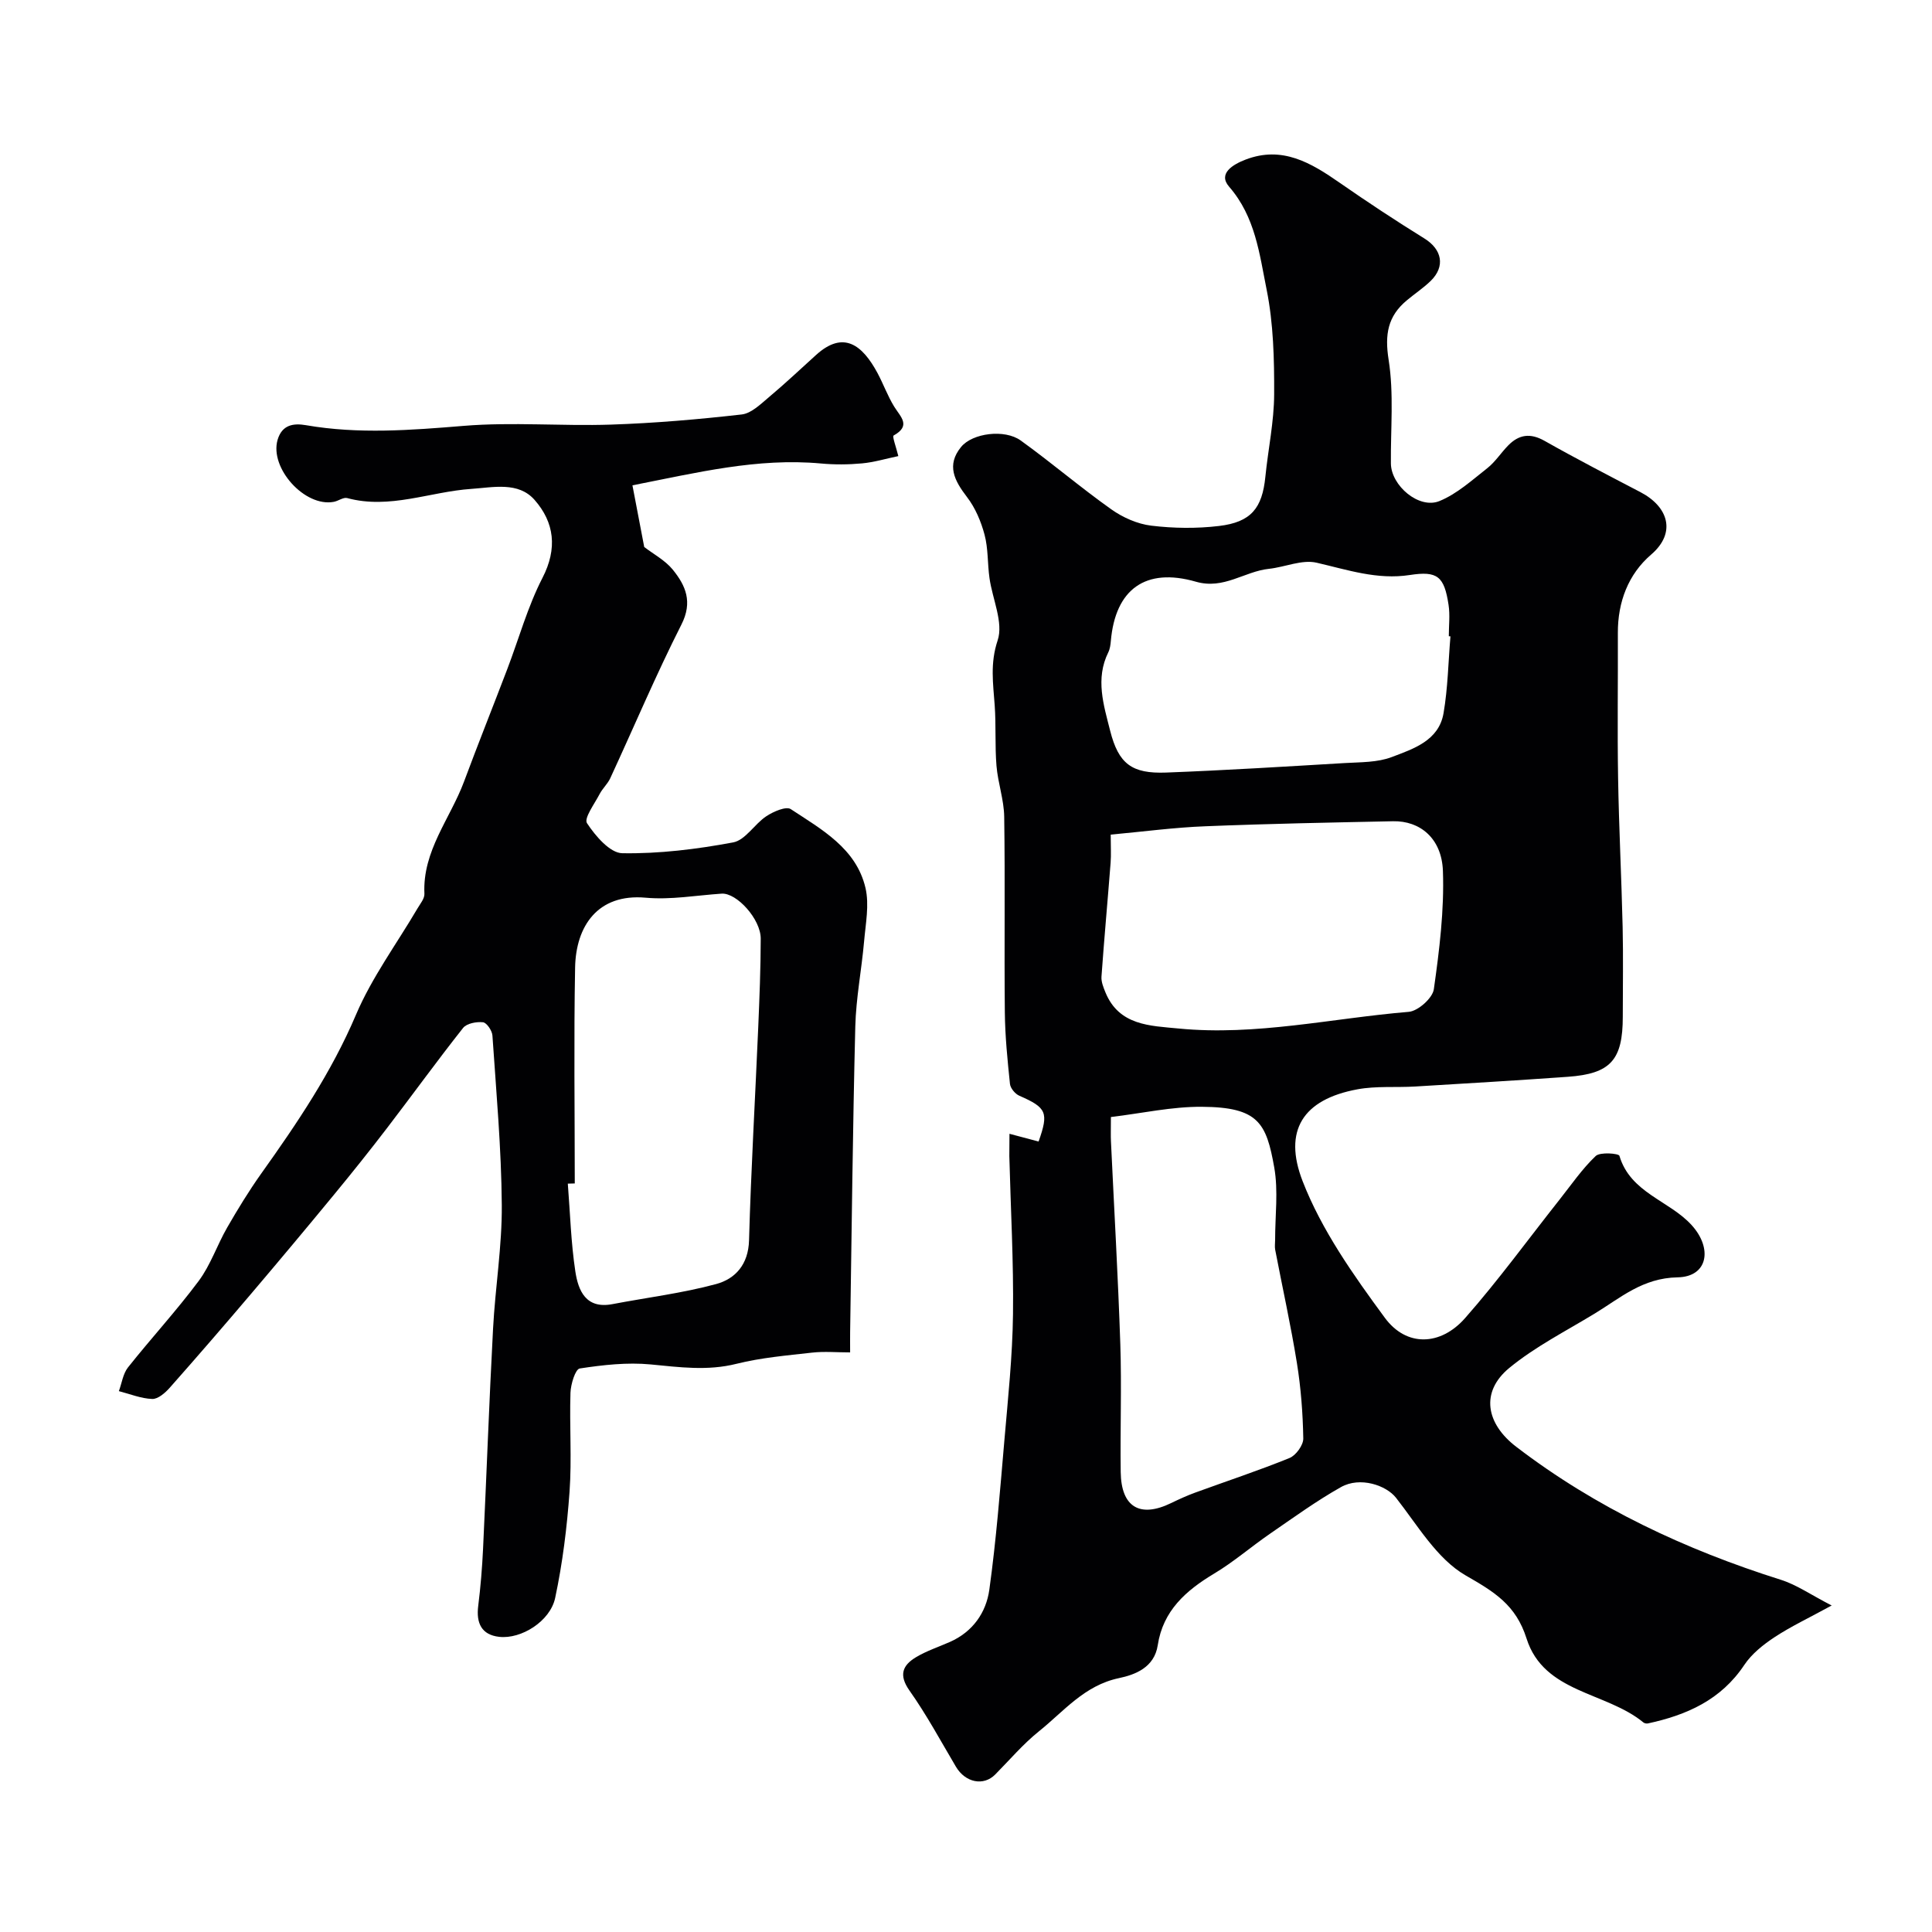
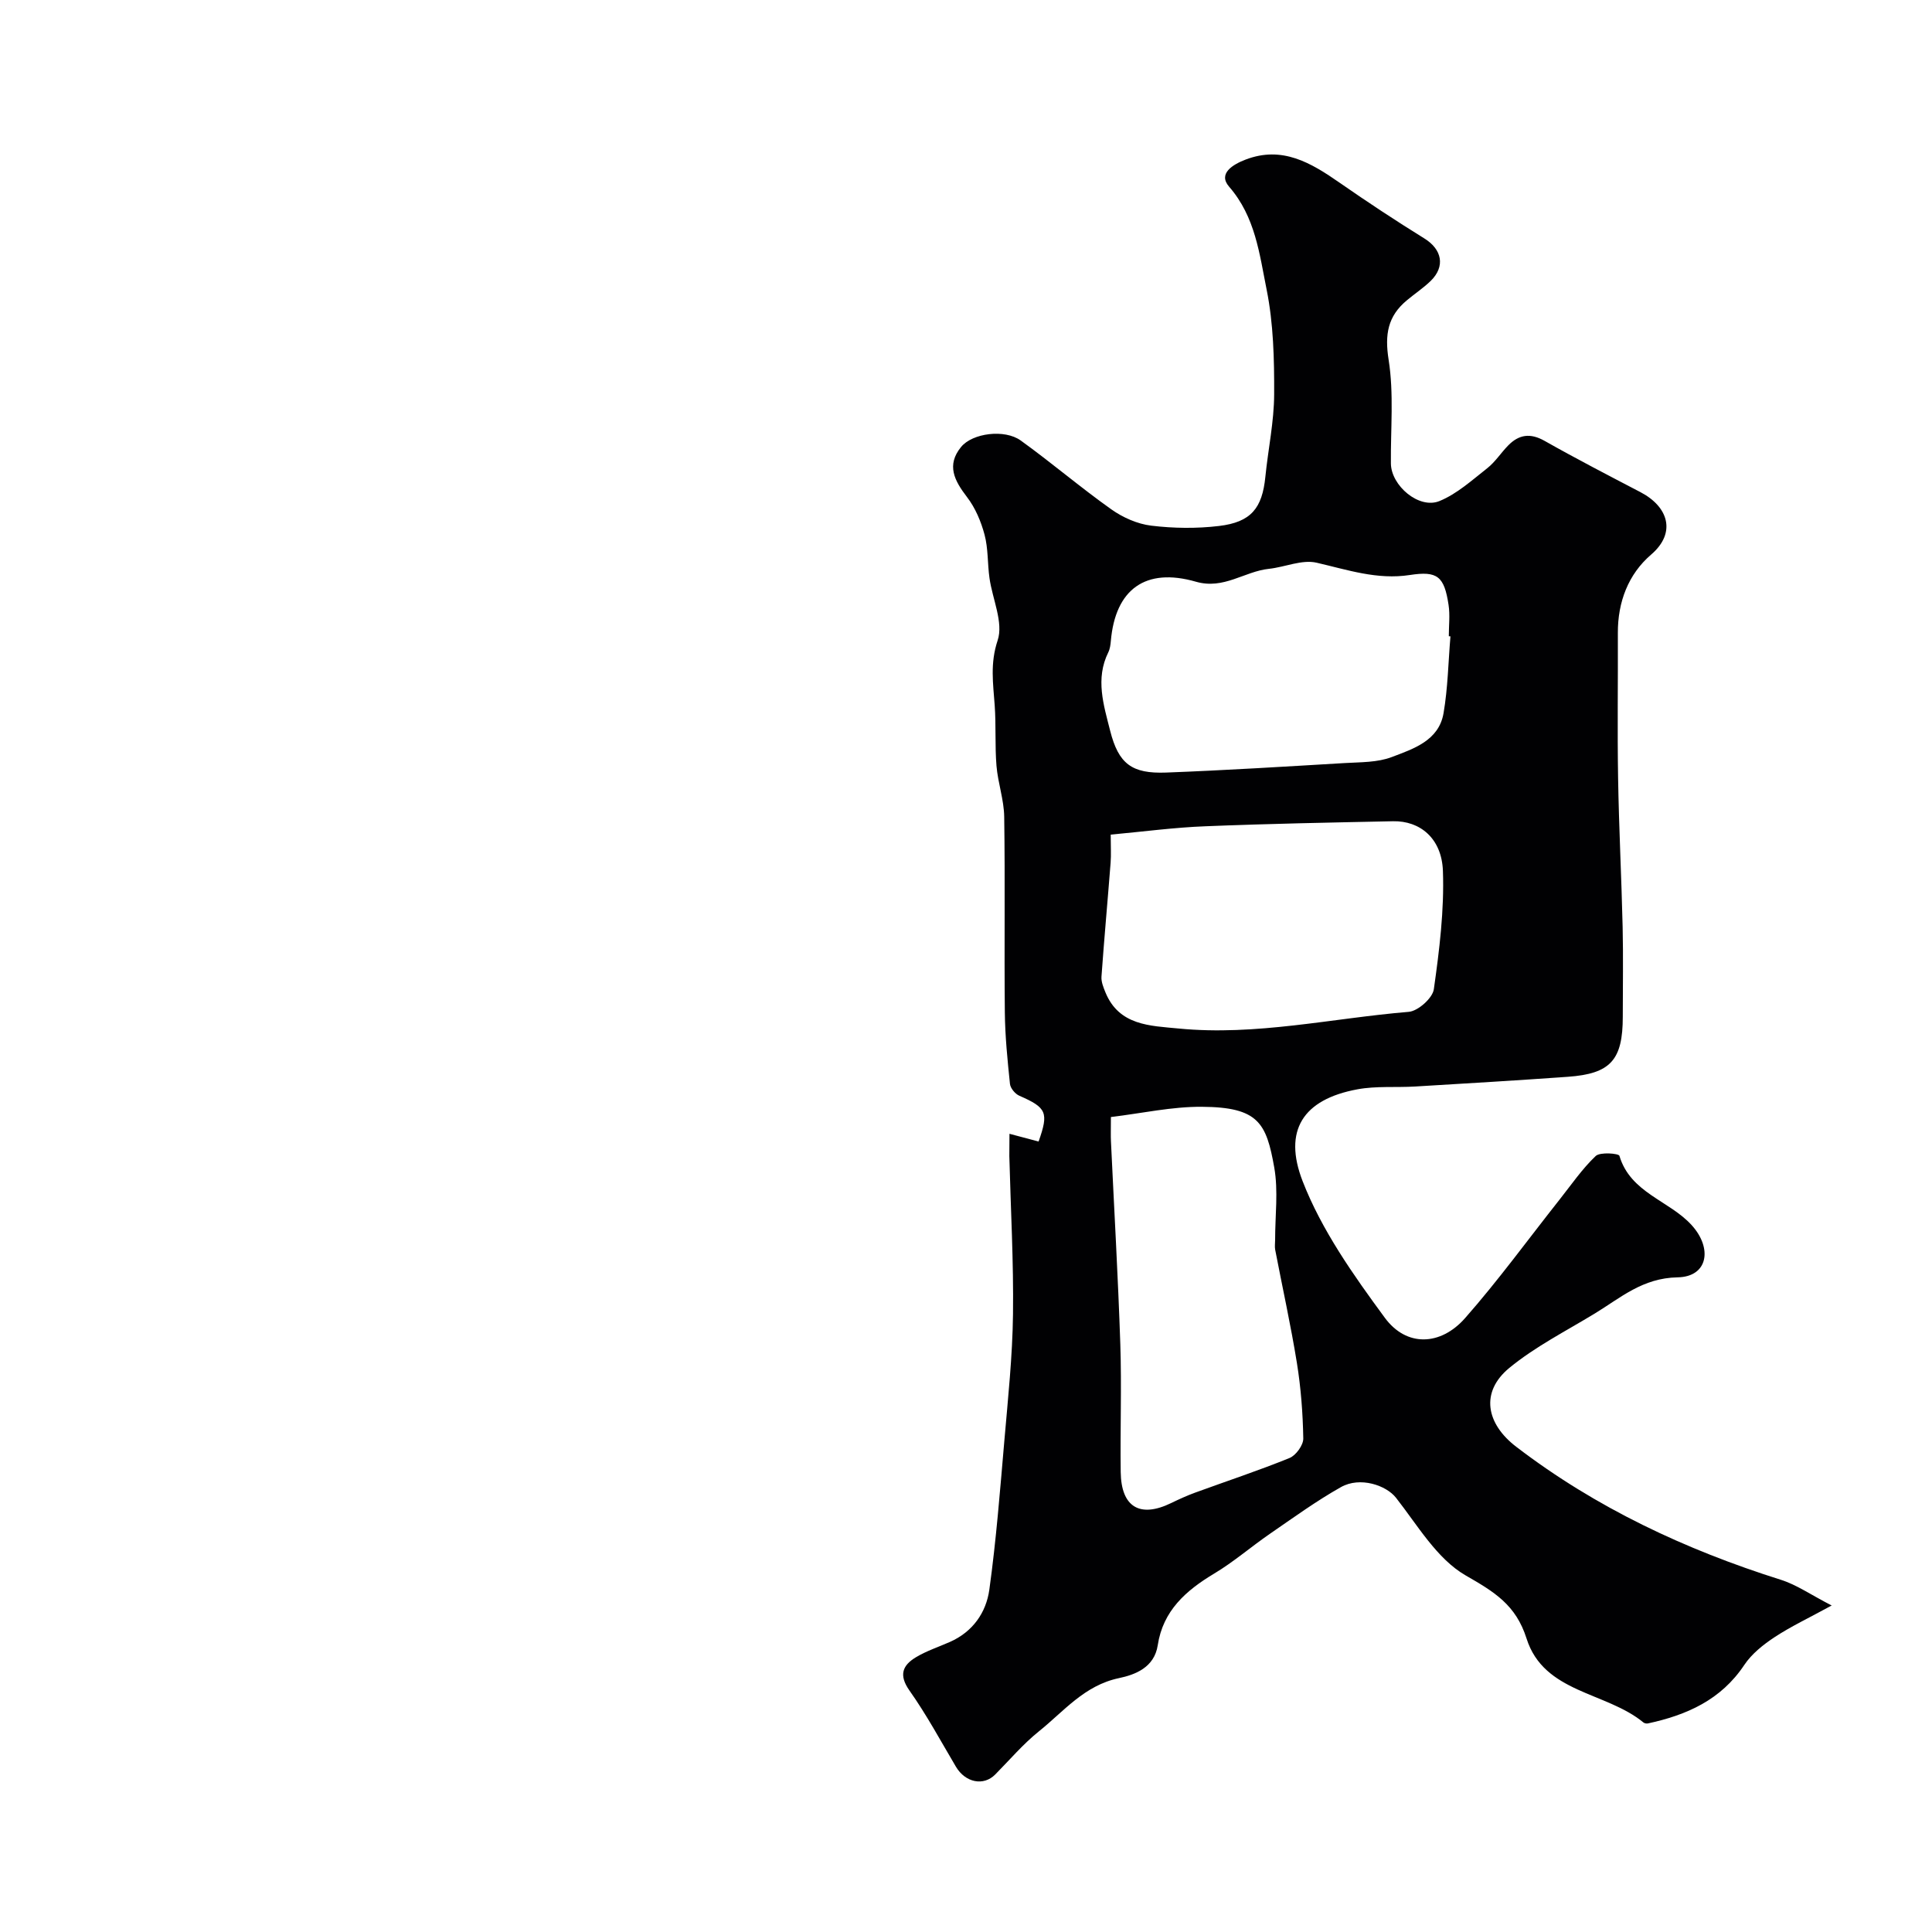
<svg xmlns="http://www.w3.org/2000/svg" enable-background="new 0 0 400 400" viewBox="0 0 400 400">
  <g fill="#010103">
    <path d="m209 234.74c2.34.62 4.21 1.12 6.03 1.6 2.13-6.02 1.66-7.01-3.99-9.48-.87-.38-1.85-1.56-1.94-2.46-.51-4.92-1.01-9.87-1.06-14.81-.14-13.5.07-27-.13-40.49-.05-3.52-1.31-7.02-1.6-10.56-.34-4.15-.07-8.36-.37-12.52-.32-4.5-.98-8.67.61-13.43 1.24-3.7-1.08-8.56-1.69-12.92-.42-2.98-.25-6.09-1.02-8.97-.73-2.74-1.92-5.57-3.64-7.8-2.6-3.39-4.3-6.6-1.21-10.37 2.35-2.87 9.01-3.73 12.34-1.33 6.37 4.59 12.35 9.71 18.75 14.25 2.38 1.69 5.39 3.03 8.26 3.38 4.62.56 9.41.62 14.03.07 6.66-.79 8.96-3.69 9.61-10.19.57-5.7 1.8-11.38 1.82-17.08.03-7.24-.14-14.63-1.56-21.68-1.48-7.34-2.33-15.05-7.76-21.29-2.39-2.74.8-4.62 3.41-5.62 7.6-2.91 13.55.68 19.48 4.8 5.75 4 11.61 7.86 17.56 11.55 3.62 2.25 4.35 5.77 1.28 8.77-1.52 1.48-3.32 2.66-4.95 4.03-3.94 3.28-4.59 7.06-3.76 12.3 1.11 7.01.4 14.3.47 21.47.05 4.59 5.82 9.51 10.05 7.78 3.63-1.48 6.75-4.33 9.91-6.81 1.66-1.31 2.84-3.2 4.35-4.73 2.21-2.24 4.55-2.59 7.48-.94 6.54 3.7 13.23 7.16 19.89 10.64 5.74 3 7.49 8.38 2.2 12.92-4.72 4.05-6.92 9.81-6.89 16.23.04 10.02-.12 20.05.05 30.06.17 10.27.7 20.53.94 30.8.14 6.19.03 12.39.03 18.58 0 8.98-2.52 11.82-11.39 12.45-10.52.75-21.06 1.38-31.59 2.01-3.98.24-8.06-.14-11.95.58-11.34 2.09-15.41 8.57-11.36 19.01 3.93 10.13 10.51 19.44 17.03 28.3 4.47 6.07 11.54 5.82 16.62.05 6.89-7.83 13.05-16.31 19.53-24.5 2.44-3.08 4.68-6.37 7.5-9.05.91-.87 4.76-.54 4.91-.05 2.28 7.7 10.31 9.25 14.95 14.35 4.39 4.82 3.38 10.71-2.9 10.82-7.26.13-11.81 4.24-17.15 7.49-5.98 3.64-12.34 6.86-17.7 11.27-6.06 5-4.79 11.56 1.44 16.32 16.54 12.66 35.01 21.29 54.76 27.53 3.31 1.04 6.28 3.14 10.55 5.33-4.77 2.61-8.46 4.34-11.84 6.57-2.35 1.55-4.73 3.45-6.26 5.75-4.82 7.23-11.91 10.37-19.96 12.1-.29.06-.71-.03-.93-.21-7.71-6.36-20.59-6.06-24.18-17.36-2.22-7.01-6.69-9.67-12.62-13.08-5.93-3.42-9.94-10.37-14.41-16.07-2.02-2.58-7.43-4.45-11.4-2.21-5.1 2.87-9.87 6.34-14.7 9.66-3.9 2.68-7.51 5.83-11.56 8.25-5.86 3.51-10.59 7.7-11.67 14.82-.71 4.65-4.72 6.12-8.04 6.82-7.17 1.51-11.4 6.88-16.56 11.01-3.29 2.64-6.07 5.93-9.06 8.95-2.42 2.44-6.17 1.67-8.12-1.61-3.14-5.3-6.07-10.75-9.61-15.76-2.29-3.24-1.45-5.25 1.35-6.93 2.19-1.31 4.67-2.12 7.02-3.16 4.72-2.09 7.49-6.07 8.15-10.81 1.42-10.23 2.22-20.55 3.11-30.85.75-8.71 1.68-17.43 1.79-26.16.14-10.92-.48-21.85-.76-32.77 0-1.29.03-2.61.03-4.61zm20.96-61.94c0 2.52.11 4.18-.02 5.82-.61 7.86-1.33 15.71-1.89 23.57-.08 1.06.39 2.22.81 3.25 2.82 6.92 9.29 6.93 15.13 7.5 16.05 1.57 31.8-2.13 47.68-3.45 1.92-.16 4.94-2.85 5.19-4.68 1.15-8.11 2.17-16.36 1.88-24.51-.25-6.75-4.76-10.39-10.33-10.27-12.95.27-25.9.51-38.84 1.04-6.36.24-12.69 1.09-19.61 1.73zm.04 58.47c0 2.71-.05 3.86.01 5.02.66 14.01 1.47 28.02 1.94 42.03.29 8.81-.04 17.64.08 26.46.1 7.27 3.99 9.56 10.47 6.4 1.61-.78 3.25-1.53 4.92-2.14 6.53-2.39 13.14-4.56 19.57-7.18 1.32-.54 2.86-2.66 2.84-4.03-.09-5.22-.49-10.48-1.32-15.64-1.27-7.86-3-15.64-4.5-23.46-.12-.64-.01-1.33-.01-1.99-.01-5.02.68-10.16-.18-15.02-1.63-9.21-3.27-12.5-14.98-12.57-6.18-.05-12.37 1.34-18.84 2.12zm70.3-99.52c-.11-.01-.23-.02-.34-.03 0-2.16.27-4.37-.05-6.48-.9-5.94-2.31-7.07-8.03-6.19-6.74 1.04-12.9-1.08-19.3-2.55-3.03-.7-6.55.92-9.87 1.27-5.08.54-9.33 4.33-15.1 2.67-10.48-3.02-16.69 1.6-17.62 12.24-.07.81-.18 1.67-.53 2.38-2.72 5.48-.95 10.94.38 16.21 1.75 6.93 4.53 8.94 11.59 8.68 12.35-.47 24.69-1.24 37.03-1.97 3.26-.19 6.73-.11 9.69-1.24 4.49-1.71 9.74-3.39 10.72-9.08.9-5.23.98-10.6 1.43-15.91z" />
-     <path d="m185.99 94.43c-2.56.53-5.02 1.28-7.53 1.51-2.81.26-5.68.28-8.49.02-13.14-1.21-25.76 1.92-39.03 4.52.81 4.22 1.62 8.46 2.44 12.77 1.9 1.47 4.32 2.74 5.91 4.69 2.67 3.29 4.17 6.68 1.79 11.37-5.28 10.42-9.83 21.22-14.74 31.83-.54 1.16-1.58 2.09-2.18 3.23-1.05 2.03-3.3 5.04-2.63 6.06 1.74 2.64 4.75 6.18 7.31 6.22 7.65.13 15.4-.83 22.95-2.24 2.53-.47 4.42-3.8 6.87-5.42 1.45-.96 4.09-2.11 5.06-1.47 6.39 4.21 13.55 8.12 15.47 16.32.81 3.48.03 7.39-.29 11.08-.52 5.88-1.67 11.72-1.82 17.6-.53 21.09-.74 42.19-1.07 63.29-.02 1.16 0 2.32 0 4.19-2.78 0-5.38-.24-7.91.05-5.23.59-10.53 1.04-15.61 2.31-6.02 1.51-11.81.7-17.79.13-4.84-.46-9.84.1-14.67.84-.91.14-1.86 3.25-1.92 5.02-.22 6.82.29 13.69-.19 20.48-.53 7.38-1.44 14.78-2.98 22.01-1.03 4.83-7.04 8.57-11.59 8.05-3.66-.41-4.79-2.86-4.34-6.4.49-3.91.81-7.84 1-11.78.72-15.2 1.26-30.4 2.07-45.59.45-8.57 1.88-17.12 1.81-25.67-.09-11.7-1.15-23.39-1.94-35.07-.07-1-1.18-2.64-1.95-2.73-1.35-.15-3.37.23-4.12 1.17-5.38 6.8-10.46 13.83-15.73 20.71-3.58 4.68-7.26 9.28-11.01 13.83-5.64 6.85-11.33 13.65-17.07 20.41-5.58 6.57-11.22 13.1-16.93 19.55-.94 1.06-2.43 2.36-3.62 2.32-2.32-.08-4.61-1.03-6.91-1.62.61-1.65.85-3.59 1.88-4.9 4.79-6.04 10.04-11.73 14.64-17.9 2.47-3.31 3.81-7.43 5.9-11.06 2.19-3.81 4.49-7.57 7.03-11.15 7.45-10.45 14.57-20.98 19.65-32.94 3.29-7.72 8.42-14.66 12.71-21.96.58-.99 1.5-2.07 1.45-3.07-.42-8.89 5.35-15.55 8.21-23.24 2.89-7.77 5.97-15.46 8.92-23.2 2.42-6.33 4.23-12.96 7.31-18.95 3.15-6.11 2.46-11.5-1.64-16.16-3.36-3.81-8.53-2.58-13.08-2.27-8.57.58-16.89 4.28-25.71 1.9-.79-.21-1.82.6-2.77.78-6.01 1.14-13.33-6.99-11.64-12.83.92-3.16 3.32-3.48 5.87-3.04 10.9 1.89 21.72 1.04 32.67.14 10.1-.83 20.32.08 30.48-.26 9.04-.3 18.09-1.08 27.08-2.1 2-.23 3.94-2.17 5.66-3.61 3.34-2.8 6.51-5.8 9.74-8.72 5.66-5.12 9.56-2.09 12.71 3.76 1.22 2.28 2.1 4.75 3.45 6.94 1.3 2.12 3.58 3.94-.12 5.99-.31.18.49 2.29.98 4.26zm-66.99 150.59c-.48.01-.96.03-1.44.04.48 6.07.65 12.19 1.56 18.19.6 3.95 2.17 7.8 7.66 6.76 7.17-1.37 14.47-2.26 21.49-4.16 3.98-1.08 6.67-4.06 6.81-9.04.41-14.68 1.27-29.34 1.9-44.01.26-6.15.51-12.31.52-18.46.01-4.05-4.98-9.52-8.09-9.32-5.24.35-10.55 1.31-15.72.84-9.97-.9-14.46 5.93-14.62 14.44-.28 14.9-.07 29.81-.07 44.72z" />
  </g>
</svg>